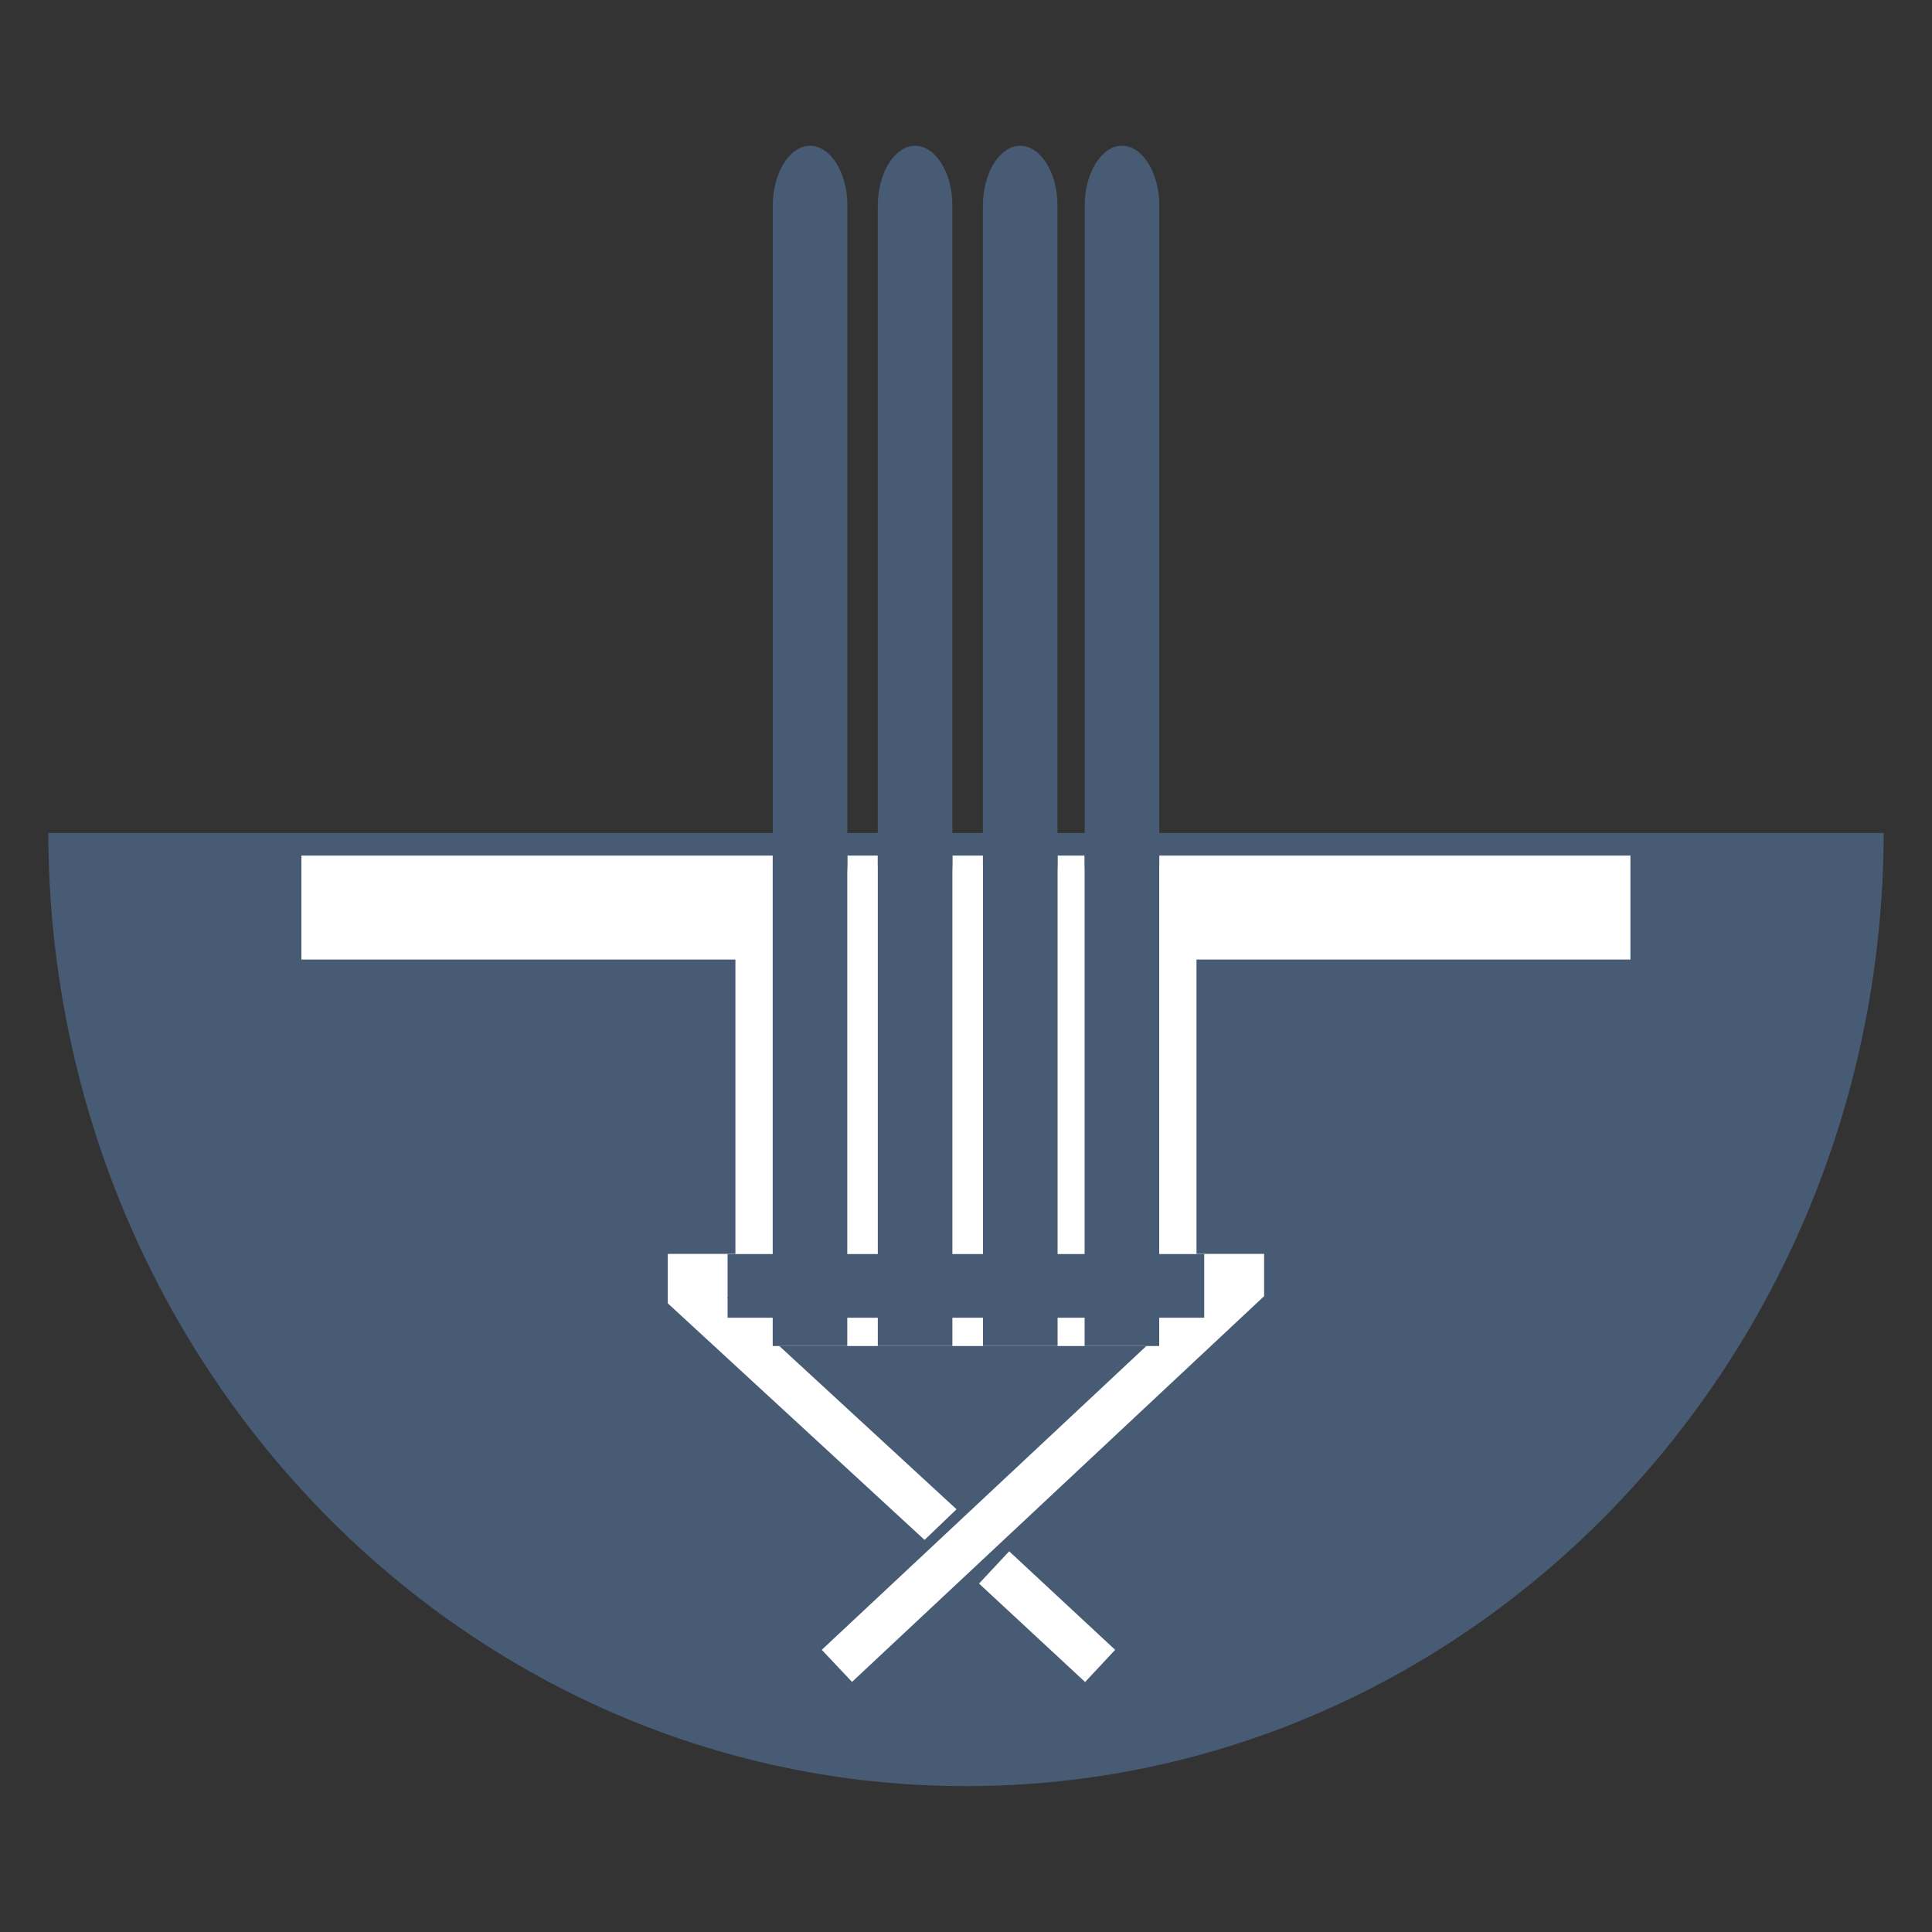
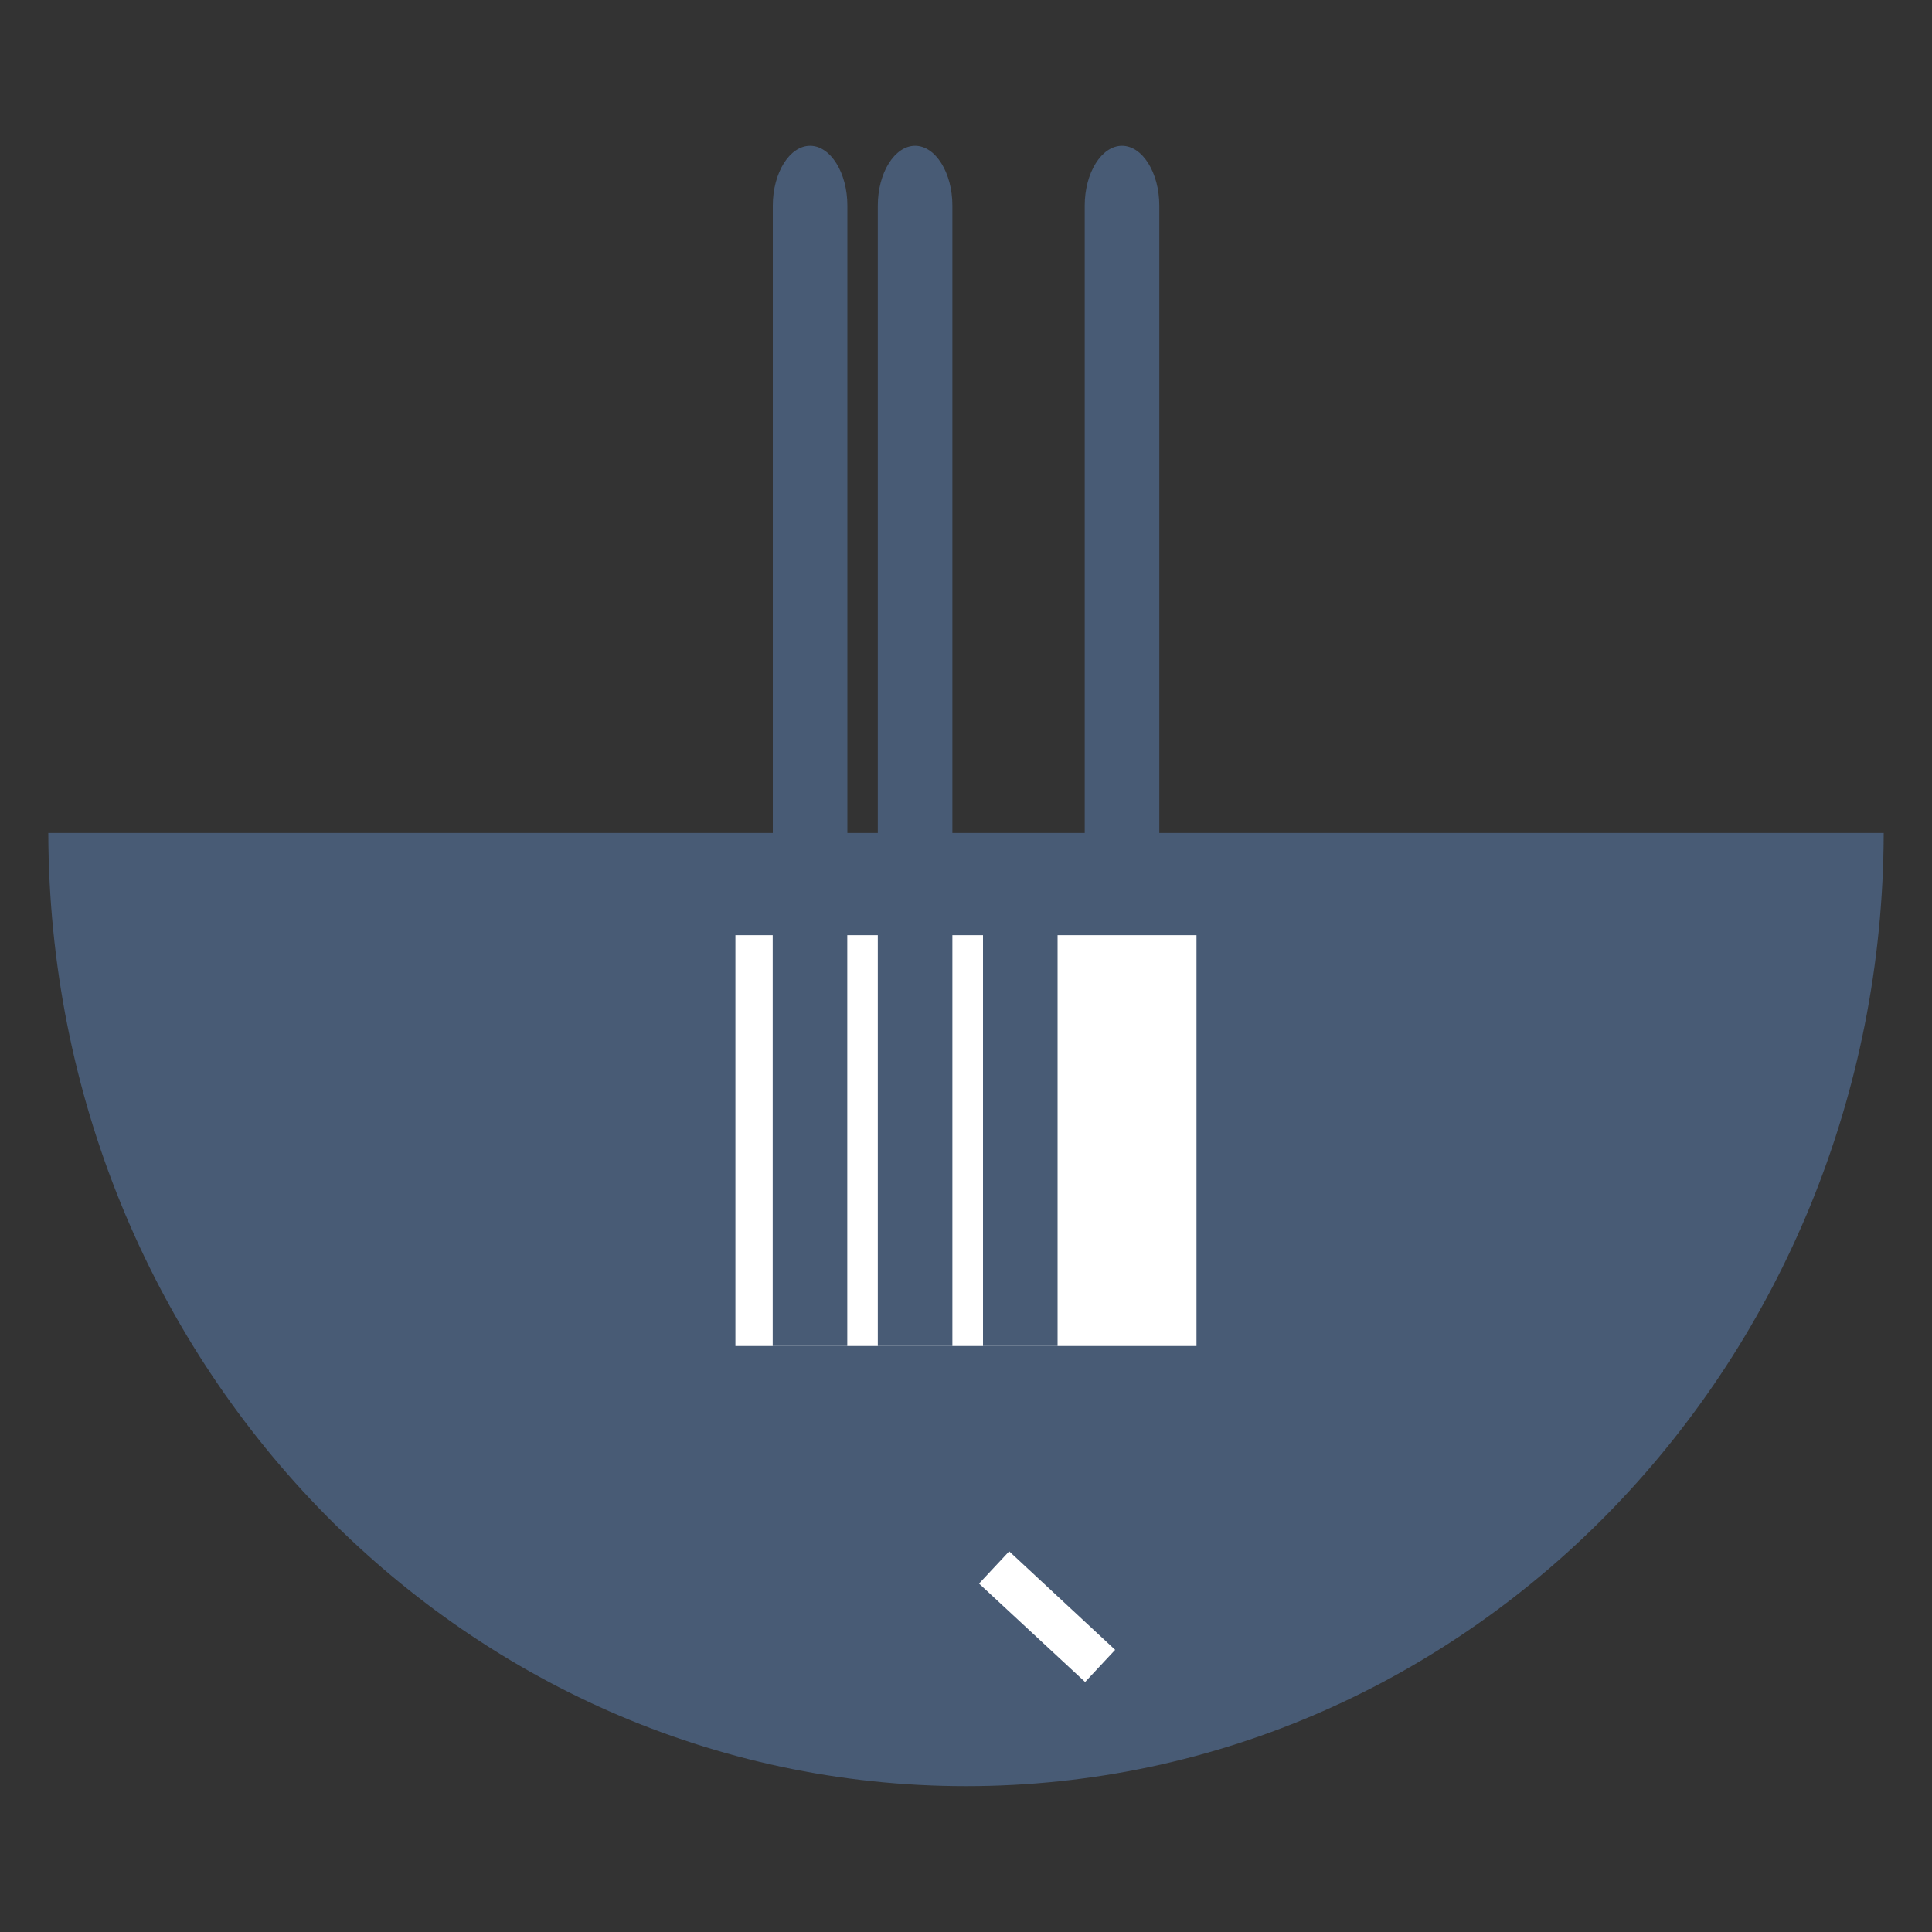
<svg xmlns="http://www.w3.org/2000/svg" id="ResinSetBrushware" viewBox="0 0 200 200">
  <rect x="0" y="0" width="200" height="200" fill="#333333" stroke="none" />
  <defs>
    <style>.cls-1{fill:none;}.cls-2{clip-path:url(#clippath);}.cls-3{fill:#fff;}.cls-4{fill:#485b75;}.cls-5{clip-path:url(#clippath-1);}</style>
    <clipPath id="clippath">
      <rect class="cls-1" x="5" y="15.1" width="190" height="169.8" />
    </clipPath>
    <clipPath id="clippath-1">
      <rect class="cls-1" x="5" y="15.1" width="190" height="169.8" />
    </clipPath>
  </defs>
  <g class="cls-2">
    <path class="cls-4" d="m100,184.9c52.39,0,94.87-44.15,95-98.67H5c.13,54.52,42.61,98.67,95,98.67" />
  </g>
-   <rect class="cls-3" x="31.2" y="88.57" width="137.58" height="10.76" />
  <rect class="cls-3" x="76.13" y="96.81" width="47.73" height="42.53" />
  <polygon class="cls-3" points="101.35 163.93 112.33 174.12 115.44 170.79 104.47 160.59 101.35 163.93" />
-   <polygon class="cls-3" points="69.13 129.8 69.13 134.92 95.71 159.41 99.02 156.24 75.26 134.35 124 134.35 85.07 170.79 88.2 174.11 130.86 134.18 130.86 129.8 69.13 129.8" />
  <g class="cls-5">
-     <path class="cls-4" d="m87.72,89.4c0,3.4-1.75,6.19-3.86,6.19s-3.86-2.79-3.86-6.19V21.28c0-3.41,1.75-6.19,3.86-6.19s3.86,2.78,3.86,6.19v68.12Z" />
+     <path class="cls-4" d="m87.72,89.4c0,3.4-1.75,6.19-3.86,6.19s-3.86-2.79-3.86-6.19V21.28c0-3.41,1.75-6.19,3.86-6.19s3.86,2.78,3.86,6.19v68.12" />
    <path class="cls-4" d="m98.59,89.4c0,3.4-1.75,6.19-3.86,6.19s-3.86-2.79-3.86-6.19V21.28c0-3.41,1.75-6.19,3.86-6.19s3.86,2.78,3.86,6.19v68.12Z" />
-     <path class="cls-4" d="m109.47,89.4c0,3.4-1.75,6.19-3.86,6.19s-3.86-2.79-3.86-6.19V21.28c0-3.41,1.75-6.19,3.86-6.19s3.86,2.78,3.86,6.19v68.12Z" />
    <path class="cls-4" d="m120.01,89.4c0,3.4-1.75,6.19-3.86,6.19s-3.86-2.79-3.86-6.19V21.28c0-3.41,1.75-6.19,3.86-6.19s3.86,2.78,3.86,6.19v68.12Z" />
  </g>
  <rect class="cls-4" x="79.99" y="88.56" width="7.72" height="50.78" />
  <rect class="cls-4" x="90.87" y="88.56" width="7.72" height="50.78" />
  <rect class="cls-4" x="101.76" y="88.56" width="7.72" height="50.78" />
-   <rect class="cls-4" x="112.28" y="88.56" width="7.72" height="50.78" />
-   <rect class="cls-4" x="75.32" y="129.82" width="49.34" height="6.59" />
</svg>